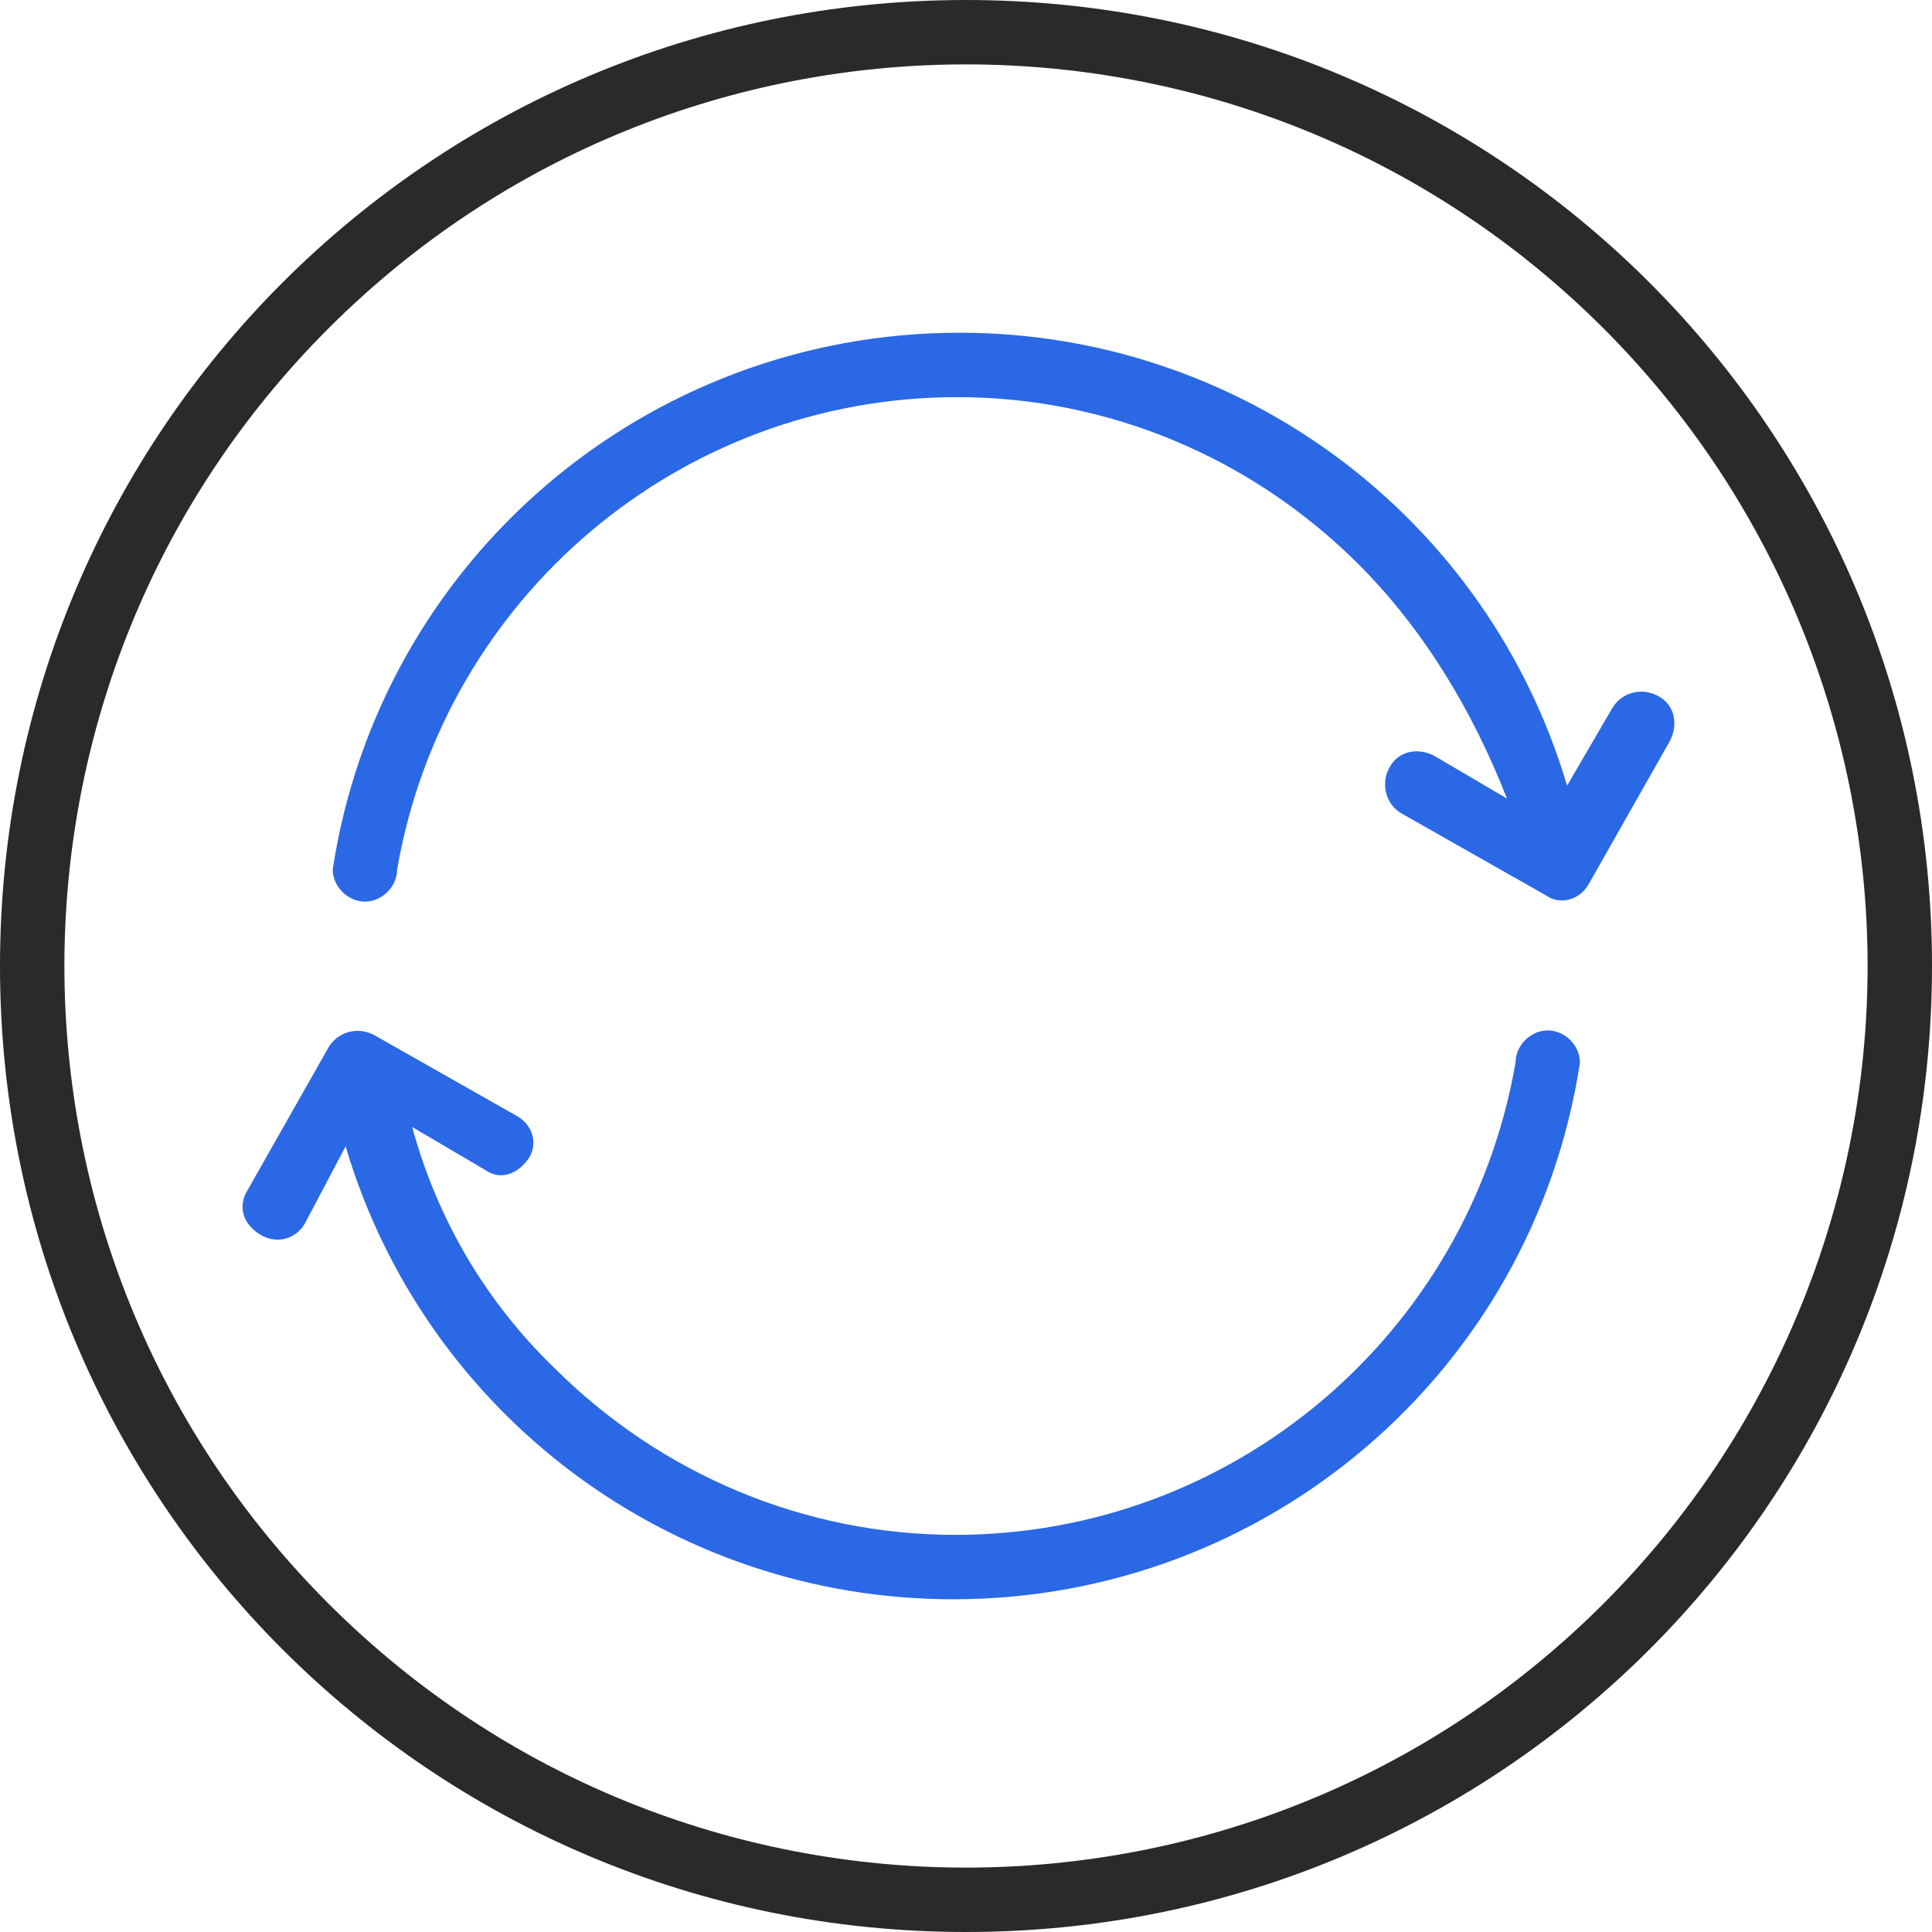
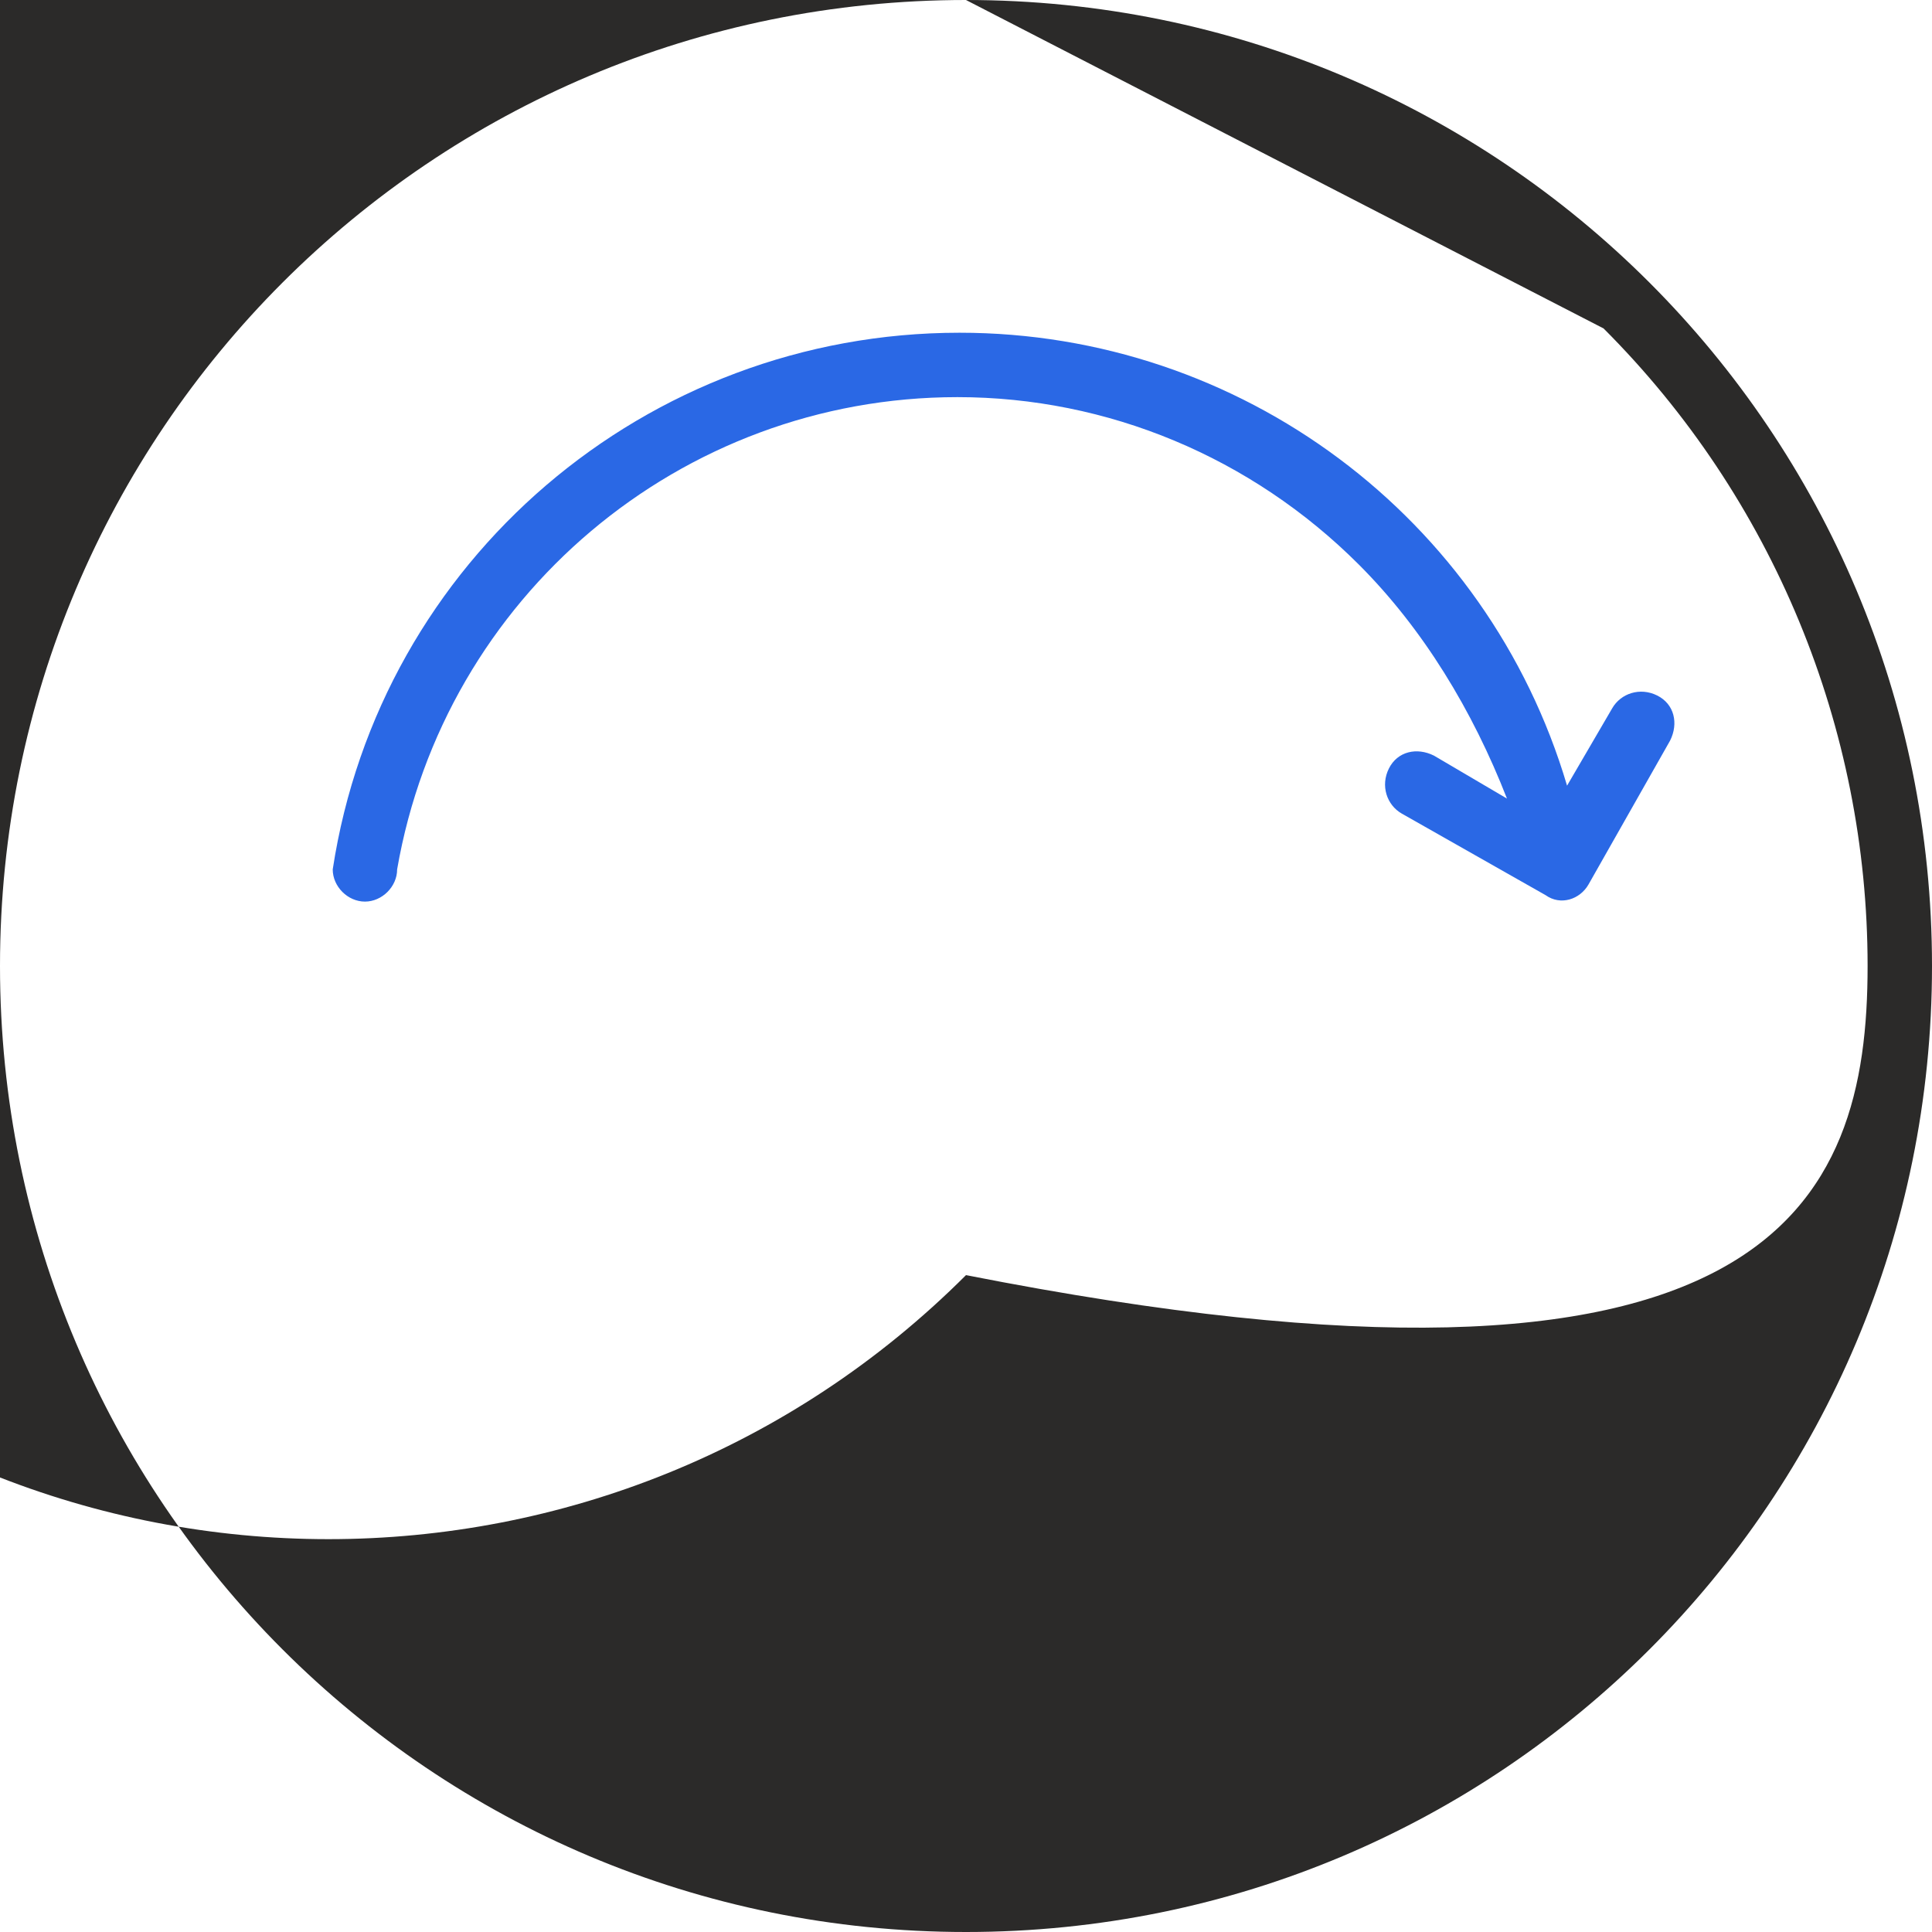
<svg xmlns="http://www.w3.org/2000/svg" version="1.1" id="Update_v.1" x="0px" y="0px" viewBox="0 0 90 90" style="enable-background:new 0 0 90 90;" xml:space="preserve">
  <style type="text/css">
	.st0{fill:#2B2A29;}
	.st1{fill:#2A68E5;}
</style>
-   <path id="Path_73" class="st0" d="M45,0c24.9,0,45,20.1,45,45S69.9,90,45,90S0,69.9,0,45S20.1,0,45,0z M74.7,15.3  c-16.4-16.4-43-16.4-59.4,0s-16.4,43,0,59.4s43,16.4,59.4,0C82.6,66.8,87,56.1,87,45S82.6,23.2,74.7,15.3z" />
+   <path id="Path_73" class="st0" d="M45,0c24.9,0,45,20.1,45,45S69.9,90,45,90S0,69.9,0,45S20.1,0,45,0z c-16.4-16.4-43-16.4-59.4,0s-16.4,43,0,59.4s43,16.4,59.4,0C82.6,66.8,87,56.1,87,45S82.6,23.2,74.7,15.3z" />
  <path id="Path_74" class="st1" d="M63.3,26.3c-5-5-11.7-7.8-18.7-7.8l0,0c-12.9,0-23.9,9.3-26.1,22l0,0c0,0.8-0.7,1.5-1.5,1.5l0,0  c-0.8,0-1.5-0.7-1.5-1.5l0,0c2.2-14.4,14.6-25,29.2-25l0,0c13.1,0,24.6,8.6,28.3,21.1l2.1-3.6c0.4-0.7,1.3-1,2.1-0.6s1,1.3,0.6,2.1  L74,41.2c-0.4,0.7-1.3,1-2,0.5l0,0l-6.7-3.8c-0.7-0.4-1-1.3-0.6-2.1s1.3-1,2.1-0.6l3.4,2C68.6,33.1,66.3,29.3,63.3,26.3z" />
-   <path id="Path_75" class="st1" d="M25.8,63.7c5,5,11.7,7.8,18.7,7.8l0,0c12.9,0,23.9-9.3,26.1-22l0,0c0-0.8,0.7-1.5,1.5-1.5l0,0  c0.8,0,1.5,0.7,1.5,1.5l0,0c-2.2,14.4-14.6,25-29.2,25l0,0c-13.1,0-24.6-8.6-28.3-21.1L14.2,57c-0.4,0.7-1.3,1-2.1,0.5s-1-1.3-0.6-2  l0,0l3.8-6.7c0.4-0.7,1.3-1,2.1-0.6l6.7,3.8c0.7,0.4,1,1.3,0.5,2s-1.3,1-2,0.5l0,0l-3.4-2C20.4,56.9,22.7,60.7,25.8,63.7z" />
</svg>